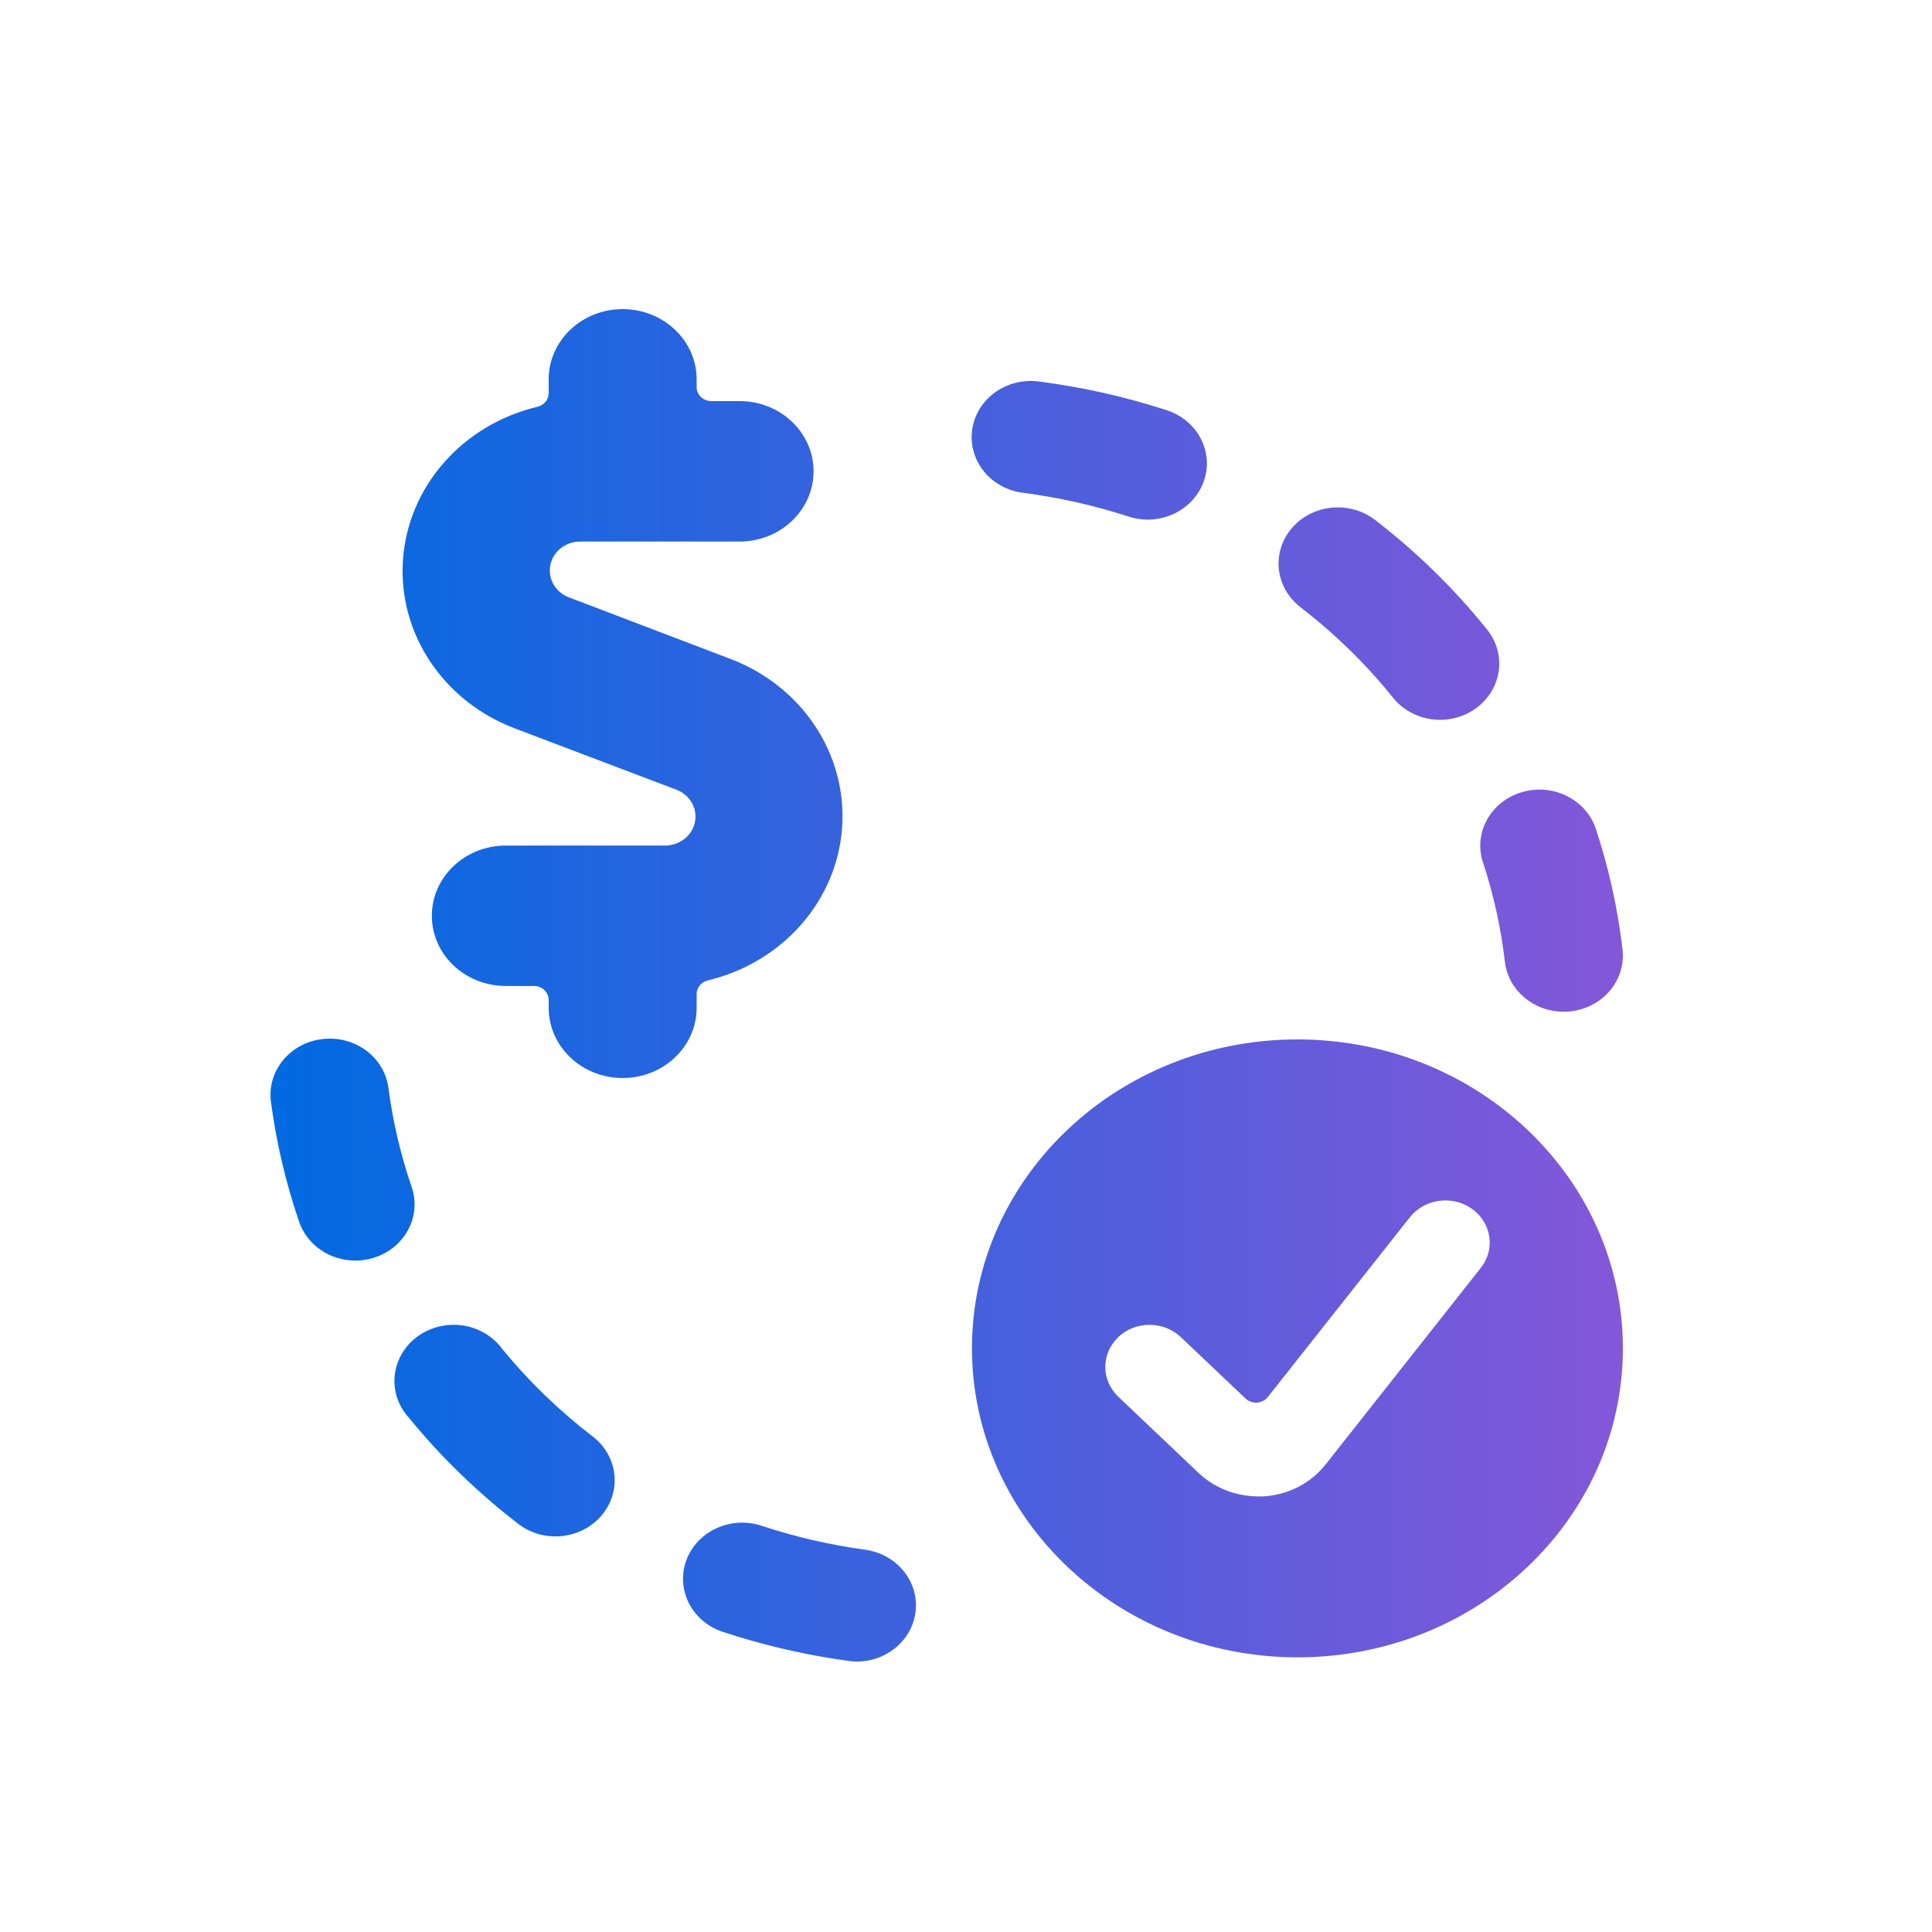
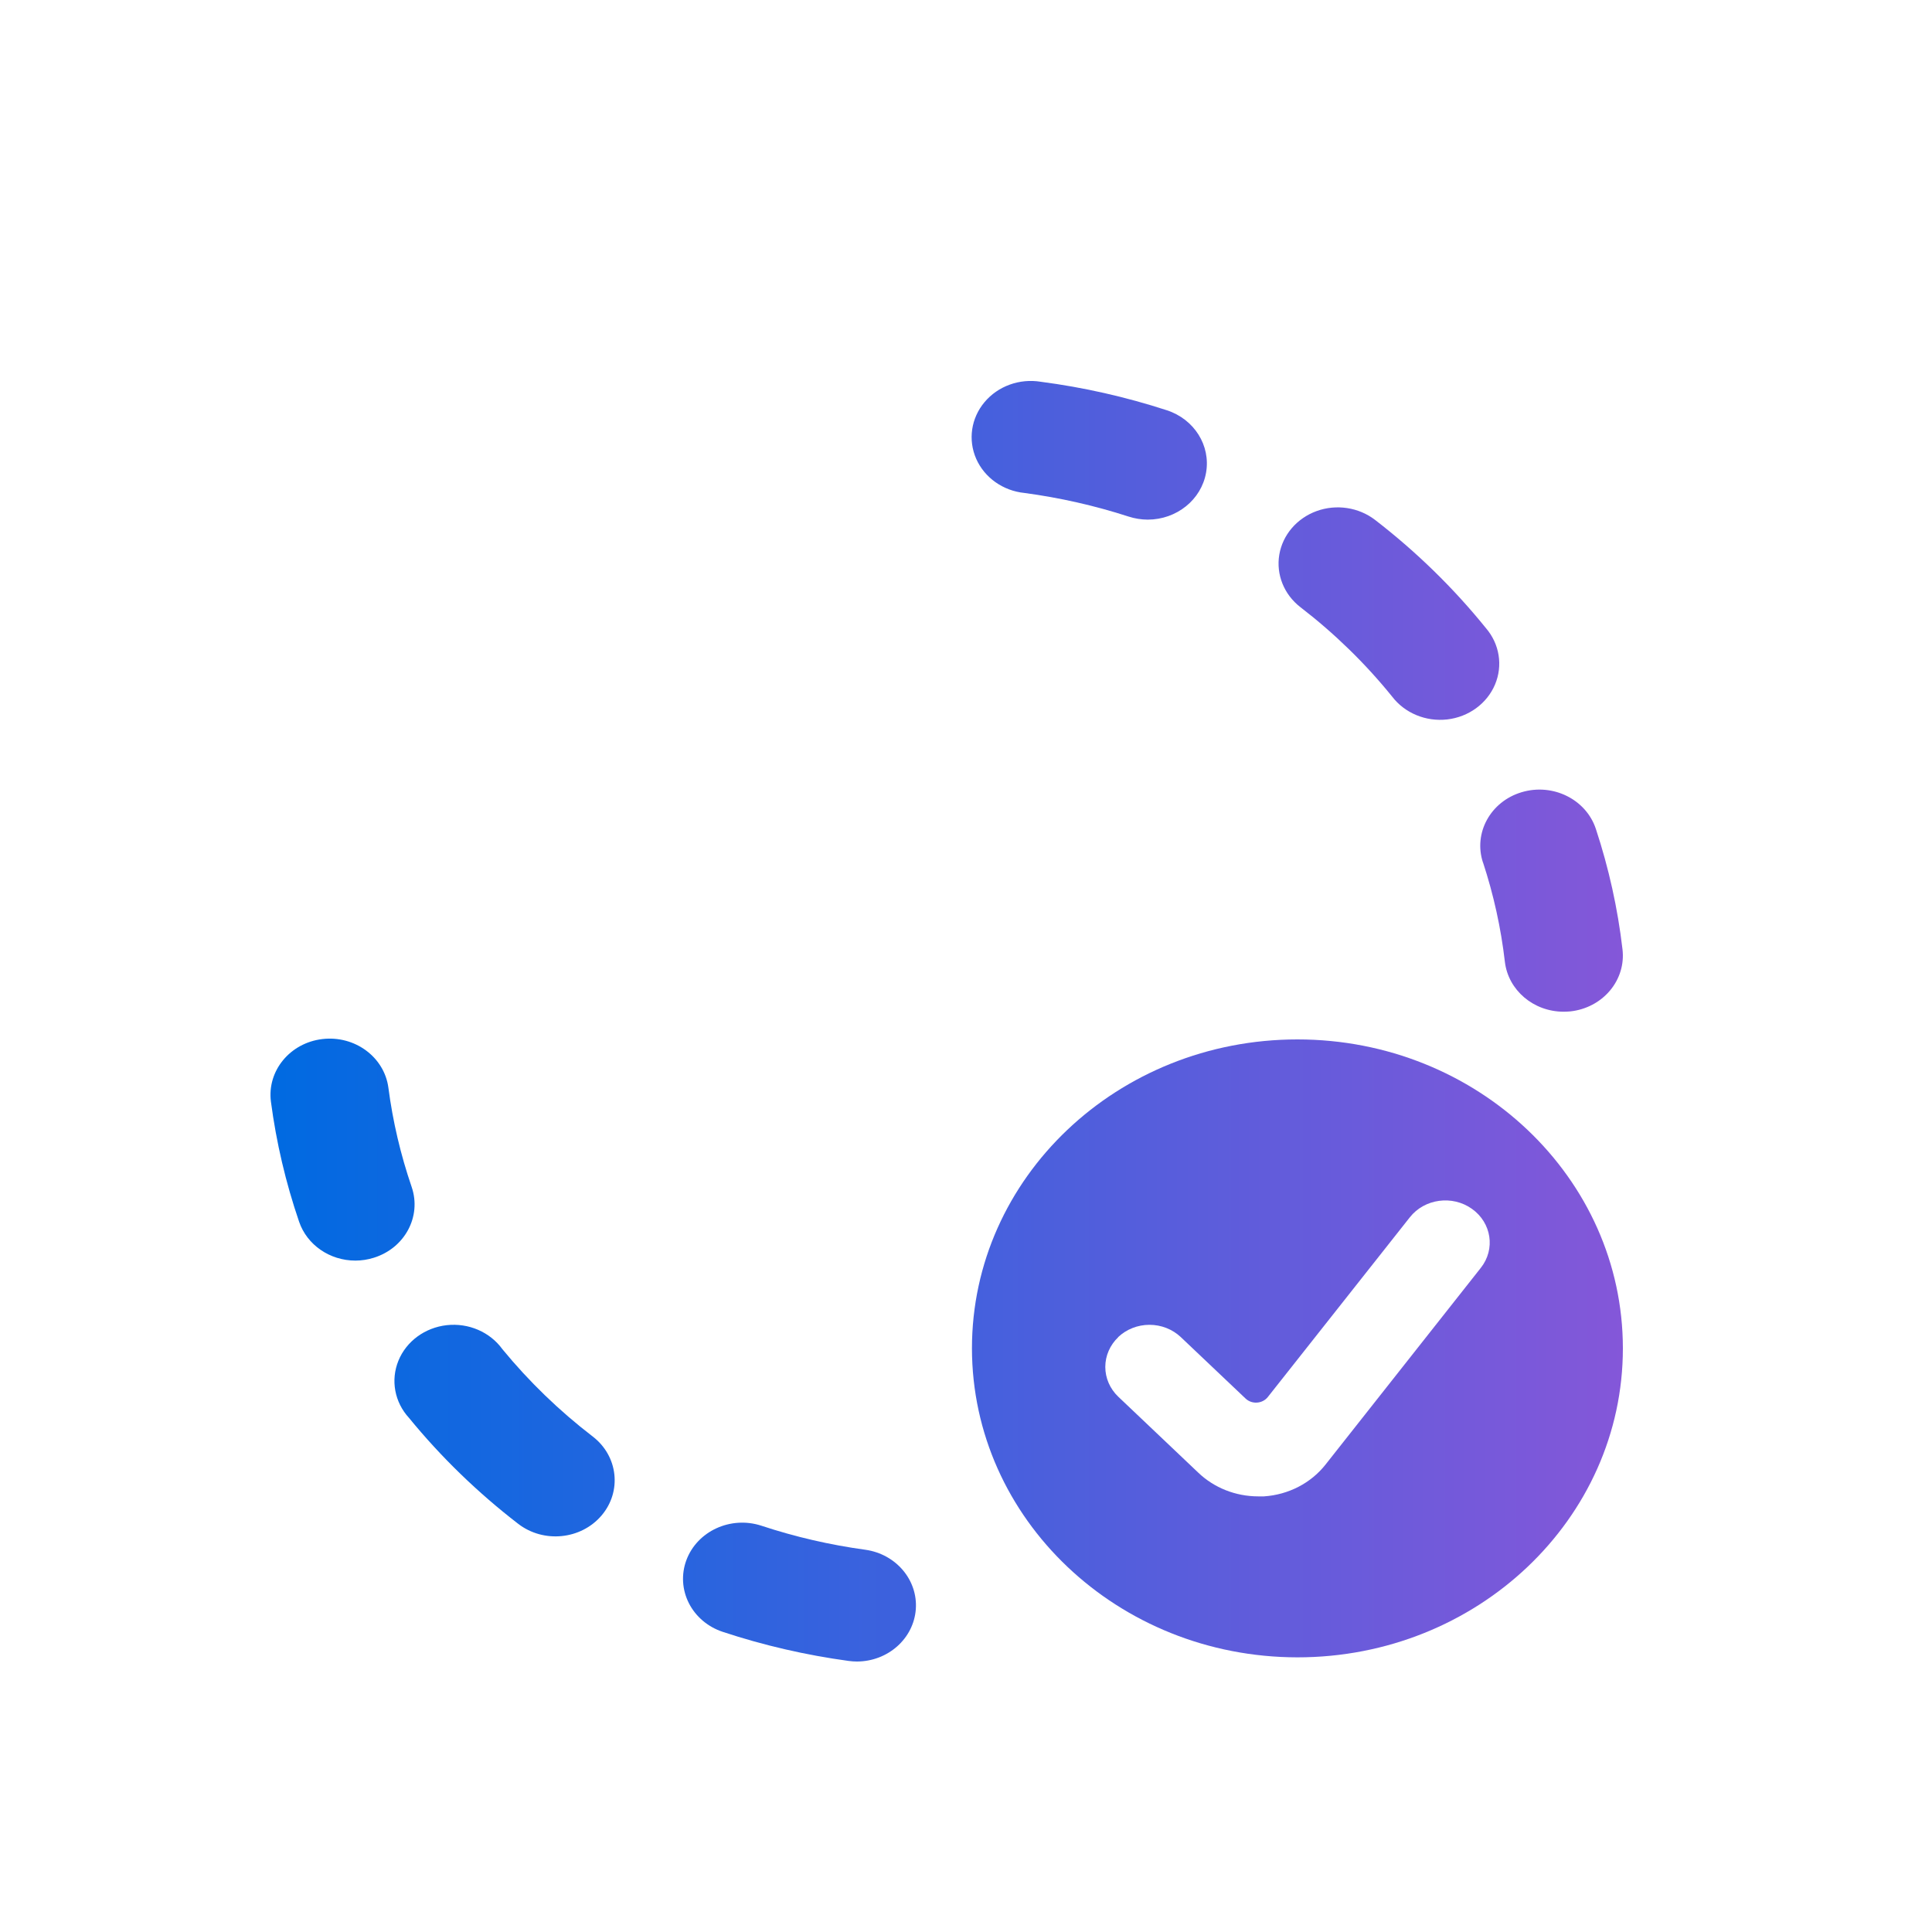
<svg xmlns="http://www.w3.org/2000/svg" width="50" height="50" viewBox="0 0 50 50" fill="none">
  <path d="M17.762 40.38C17.628 40.744 17.652 41.144 17.829 41.492C18.006 41.839 18.32 42.105 18.704 42.232C19.762 42.582 20.854 42.834 21.963 42.985C22.036 42.995 22.11 43 22.183 43C22.983 42.995 23.644 42.406 23.701 41.649C23.757 40.892 23.19 40.221 22.399 40.108C21.483 39.983 20.581 39.775 19.707 39.486C18.91 39.225 18.041 39.625 17.762 40.38Z" fill="url(#paint0_linear_1571_101)" />
  <path d="M13.413 39.438C14.071 39.943 15.035 39.846 15.567 39.222C16.099 38.598 15.997 37.682 15.34 37.177C14.473 36.511 13.689 35.753 13.003 34.918C12.682 34.473 12.127 34.233 11.563 34.295C10.998 34.358 10.516 34.712 10.311 35.215C10.106 35.718 10.211 36.288 10.585 36.695C11.414 37.709 12.363 38.629 13.413 39.438Z" fill="url(#paint1_linear_1571_101)" />
  <path d="M9.197 32.624C9.359 32.624 9.519 32.599 9.672 32.551C10.476 32.302 10.915 31.483 10.654 30.719C10.368 29.884 10.166 29.025 10.052 28.153C9.947 27.356 9.181 26.791 8.342 26.891C7.503 26.99 6.907 27.717 7.012 28.514C7.151 29.569 7.395 30.608 7.741 31.619C7.946 32.218 8.534 32.624 9.197 32.624Z" fill="url(#paint2_linear_1571_101)" />
  <path d="M26.514 12.758C27.43 12.881 28.331 13.085 29.206 13.368C29.366 13.42 29.534 13.447 29.703 13.448C30.451 13.447 31.09 12.934 31.213 12.232C31.336 11.531 30.907 10.849 30.199 10.618C29.139 10.273 28.046 10.025 26.935 9.88C26.385 9.79 25.826 9.993 25.479 10.408C25.131 10.823 25.049 11.384 25.264 11.874C25.48 12.363 25.959 12.702 26.514 12.758Z" fill="url(#paint3_linear_1571_101)" />
  <path d="M36.027 18.026C36.354 18.455 36.9 18.682 37.454 18.619C38.008 18.555 38.481 18.21 38.69 17.718C38.898 17.227 38.809 16.667 38.456 16.256C37.619 15.22 36.656 14.28 35.588 13.456C35.163 13.129 34.586 13.041 34.075 13.226C33.563 13.412 33.195 13.842 33.108 14.355C33.022 14.868 33.23 15.386 33.655 15.714C34.538 16.394 35.335 17.17 36.027 18.026Z" fill="url(#paint4_linear_1571_101)" />
  <path d="M38.38 22.319C38.655 23.157 38.845 24.018 38.946 24.891C39.033 25.626 39.687 26.183 40.467 26.183C40.524 26.183 40.581 26.18 40.638 26.175C41.042 26.132 41.411 25.939 41.665 25.637C41.919 25.336 42.036 24.951 41.99 24.568C41.867 23.511 41.636 22.468 41.301 21.453C41.048 20.686 40.188 20.261 39.381 20.502C38.574 20.742 38.126 21.559 38.38 22.325V22.319Z" fill="url(#paint5_linear_1571_101)" />
-   <path d="M13.321 18.85L17.482 20.429C17.845 20.556 18.058 20.913 17.985 21.274C17.913 21.634 17.576 21.892 17.19 21.883H13.09C12.033 21.883 11.176 22.697 11.176 23.7C11.176 24.704 12.033 25.517 13.09 25.517H13.818C13.919 25.517 14.017 25.555 14.089 25.623C14.161 25.692 14.201 25.784 14.2 25.881V26.081C14.2 27.085 15.057 27.899 16.115 27.899C17.172 27.899 18.029 27.085 18.029 26.081V25.725C18.029 25.559 18.148 25.414 18.318 25.373C20.257 24.908 21.66 23.31 21.794 21.416C21.927 19.521 20.761 17.76 18.905 17.053L14.745 15.468C14.383 15.341 14.17 14.984 14.243 14.623C14.316 14.262 14.653 14.005 15.04 14.015H19.141C20.198 14.015 21.055 13.201 21.055 12.197C21.055 11.194 20.198 10.38 19.141 10.38H18.412C18.31 10.38 18.212 10.342 18.14 10.274C18.069 10.206 18.028 10.113 18.029 10.017V9.817C18.029 8.814 17.172 8 16.115 8C15.057 8 14.2 8.814 14.2 9.817V10.174C14.201 10.34 14.081 10.486 13.911 10.527C11.969 10.99 10.563 12.589 10.429 14.485C10.295 16.381 11.463 18.144 13.321 18.85Z" fill="url(#paint6_linear_1571_101)" />
  <path fill-rule="evenodd" clip-rule="evenodd" d="M42 34.896C42 39.312 38.229 42.892 33.577 42.892C28.927 42.888 25.159 39.31 25.154 34.896C25.154 30.48 28.925 26.9 33.577 26.9C38.229 26.9 42 30.48 42 34.896ZM29.748 34.286C29.444 34.286 29.152 34.401 28.937 34.605H28.941C28.726 34.81 28.605 35.087 28.605 35.376C28.605 35.665 28.726 35.942 28.941 36.147L31.013 38.114C31.422 38.505 31.978 38.725 32.559 38.726H32.712C33.345 38.684 33.928 38.383 34.307 37.9L38.324 32.811C38.705 32.33 38.602 31.646 38.094 31.285C37.587 30.924 36.867 31.021 36.487 31.503L32.811 36.155C32.745 36.239 32.642 36.292 32.532 36.299C32.421 36.307 32.312 36.268 32.234 36.193L30.56 34.605C30.345 34.401 30.053 34.286 29.748 34.286Z" fill="url(#paint7_linear_1571_101)" />
  <defs>
    <linearGradient id="paint0_linear_1571_101" x1="7" y1="25" x2="42" y2="25" gradientUnits="userSpaceOnUse">
      <stop stop-color="#006AE1" />
      <stop offset="1" stop-color="#8457D9" />
    </linearGradient>
    <linearGradient id="paint1_linear_1571_101" x1="7" y1="25" x2="42" y2="25" gradientUnits="userSpaceOnUse">
      <stop stop-color="#006AE1" />
      <stop offset="1" stop-color="#8457D9" />
    </linearGradient>
    <linearGradient id="paint2_linear_1571_101" x1="7" y1="25" x2="42" y2="25" gradientUnits="userSpaceOnUse">
      <stop stop-color="#006AE1" />
      <stop offset="1" stop-color="#8457D9" />
    </linearGradient>
    <linearGradient id="paint3_linear_1571_101" x1="7" y1="25" x2="42" y2="25" gradientUnits="userSpaceOnUse">
      <stop stop-color="#006AE1" />
      <stop offset="1" stop-color="#8457D9" />
    </linearGradient>
    <linearGradient id="paint4_linear_1571_101" x1="7" y1="25" x2="42" y2="25" gradientUnits="userSpaceOnUse">
      <stop stop-color="#006AE1" />
      <stop offset="1" stop-color="#8457D9" />
    </linearGradient>
    <linearGradient id="paint5_linear_1571_101" x1="7" y1="25" x2="42" y2="25" gradientUnits="userSpaceOnUse">
      <stop stop-color="#006AE1" />
      <stop offset="1" stop-color="#8457D9" />
    </linearGradient>
    <linearGradient id="paint6_linear_1571_101" x1="7" y1="25" x2="42" y2="25" gradientUnits="userSpaceOnUse">
      <stop stop-color="#006AE1" />
      <stop offset="1" stop-color="#8457D9" />
    </linearGradient>
    <linearGradient id="paint7_linear_1571_101" x1="7" y1="25" x2="42" y2="25" gradientUnits="userSpaceOnUse">
      <stop stop-color="#006AE1" />
      <stop offset="1" stop-color="#8457D9" />
    </linearGradient>
  </defs>
</svg>